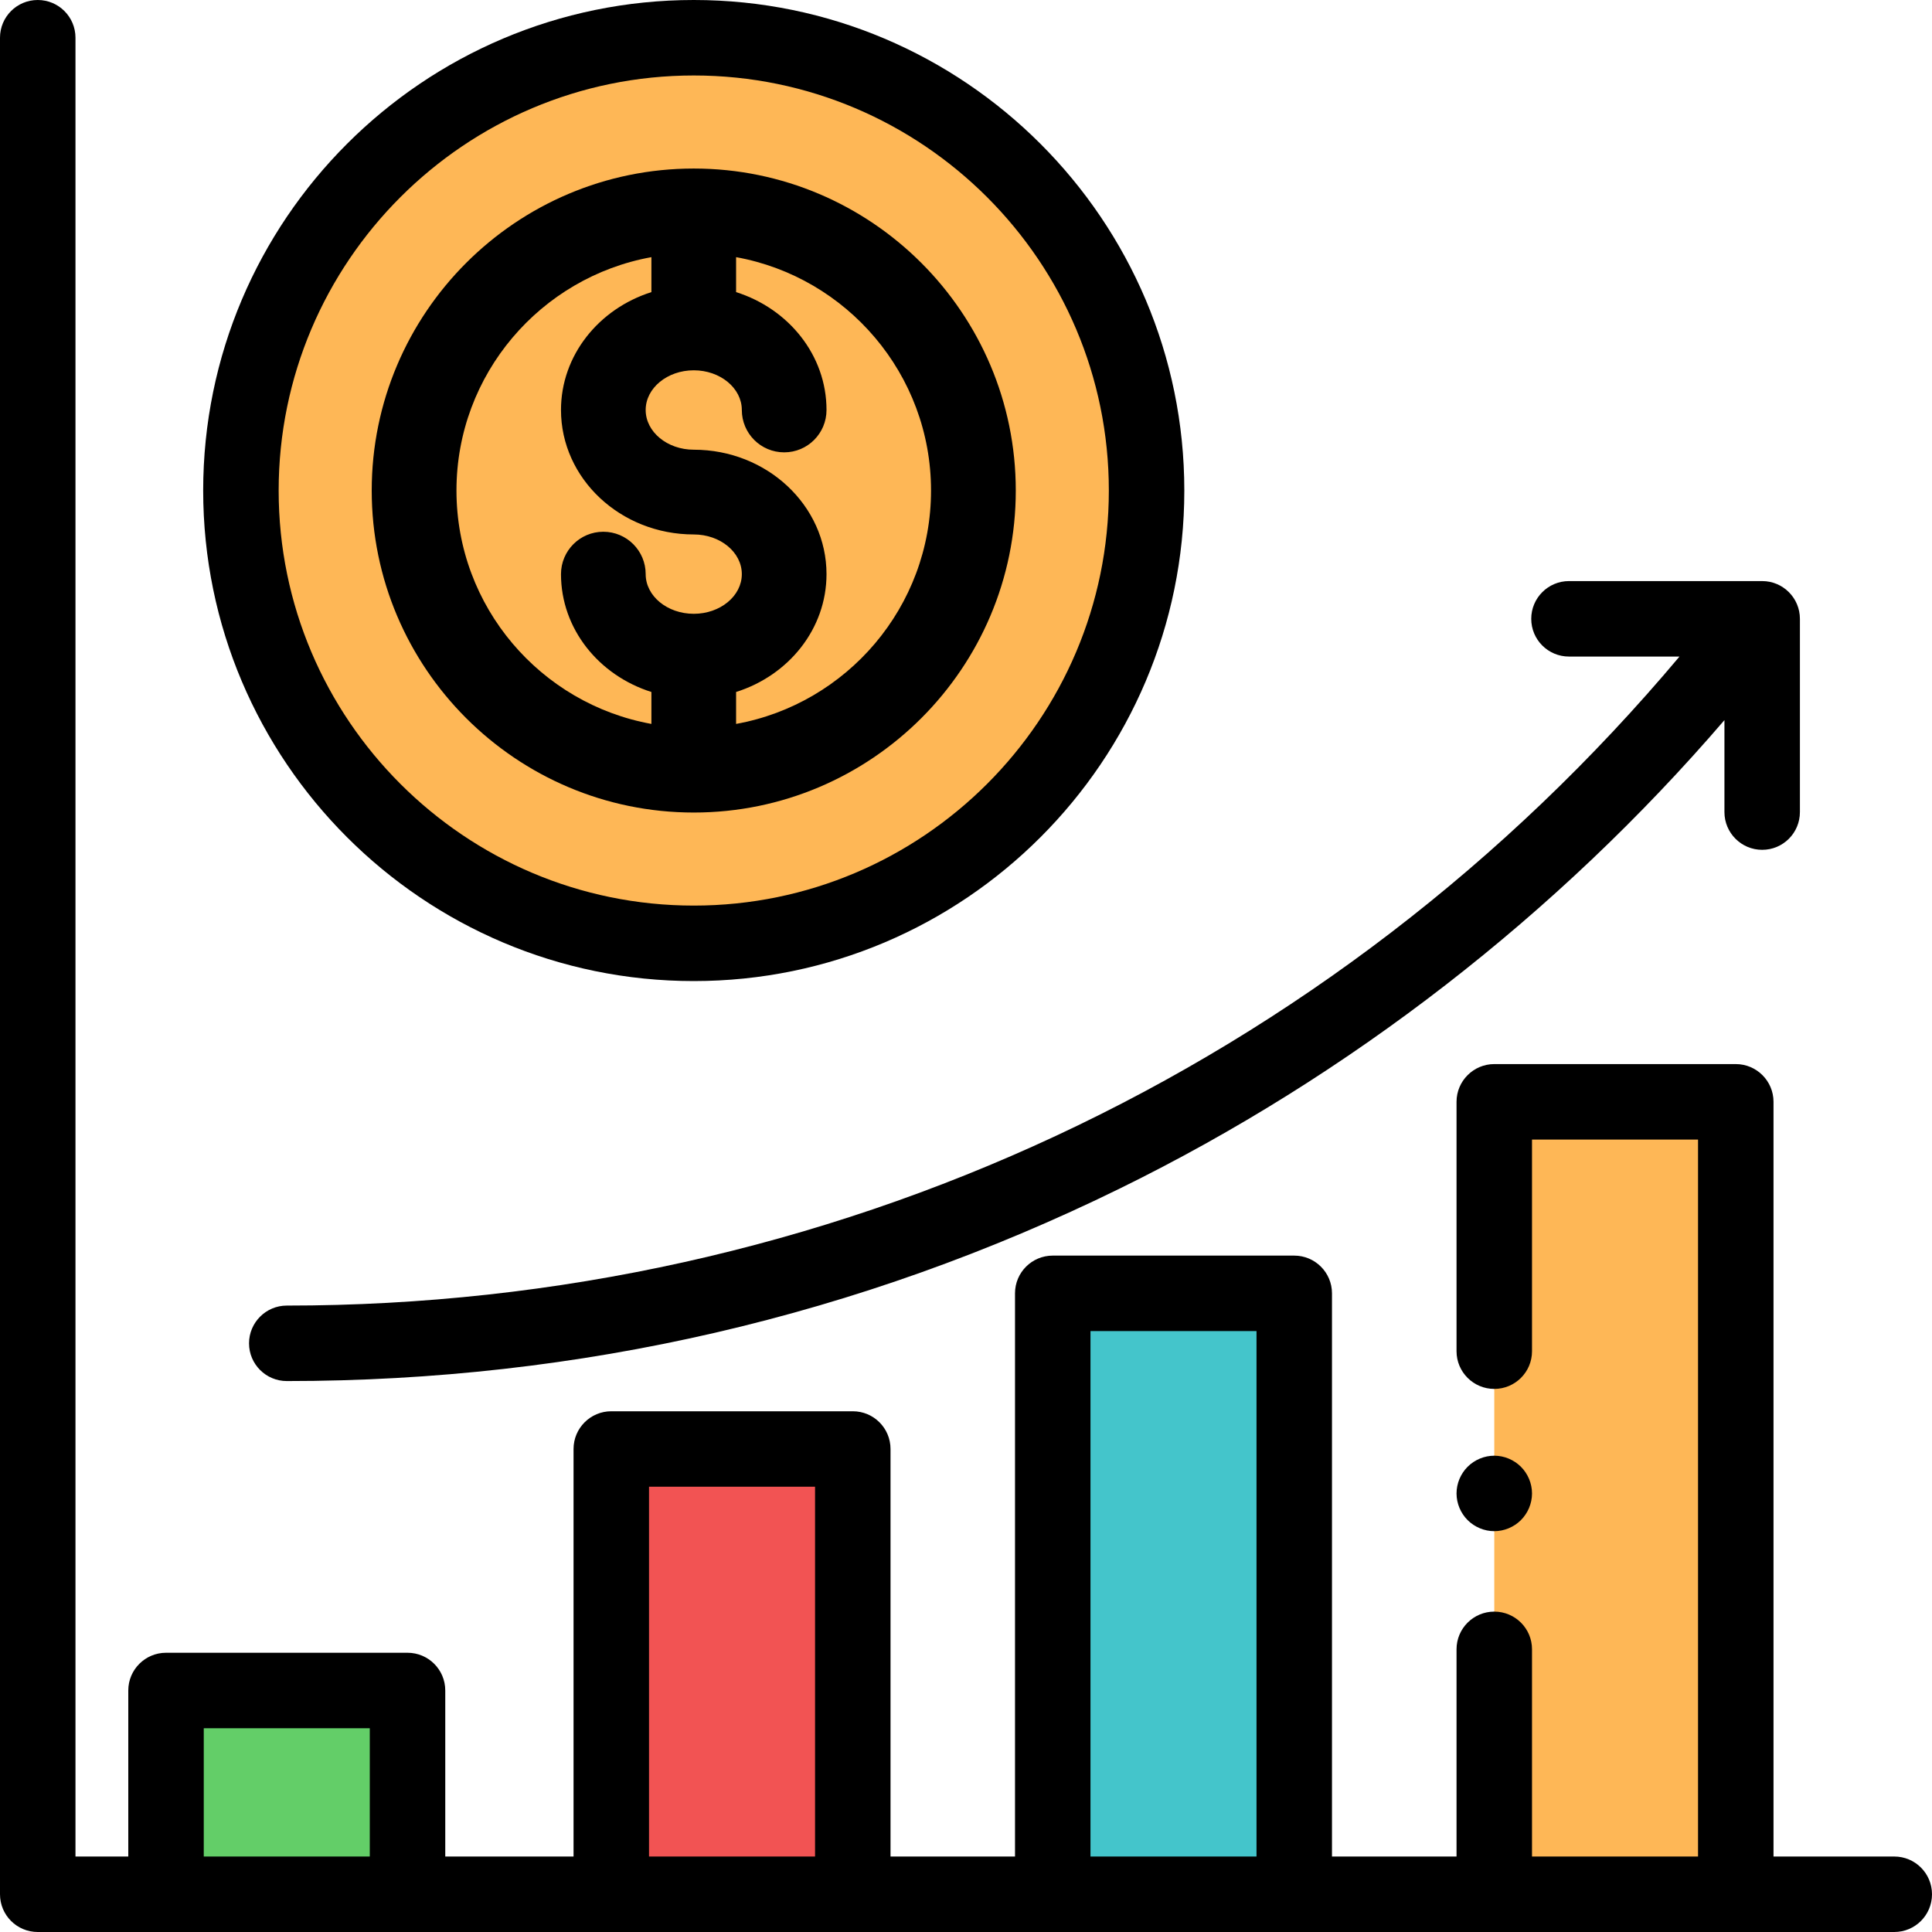
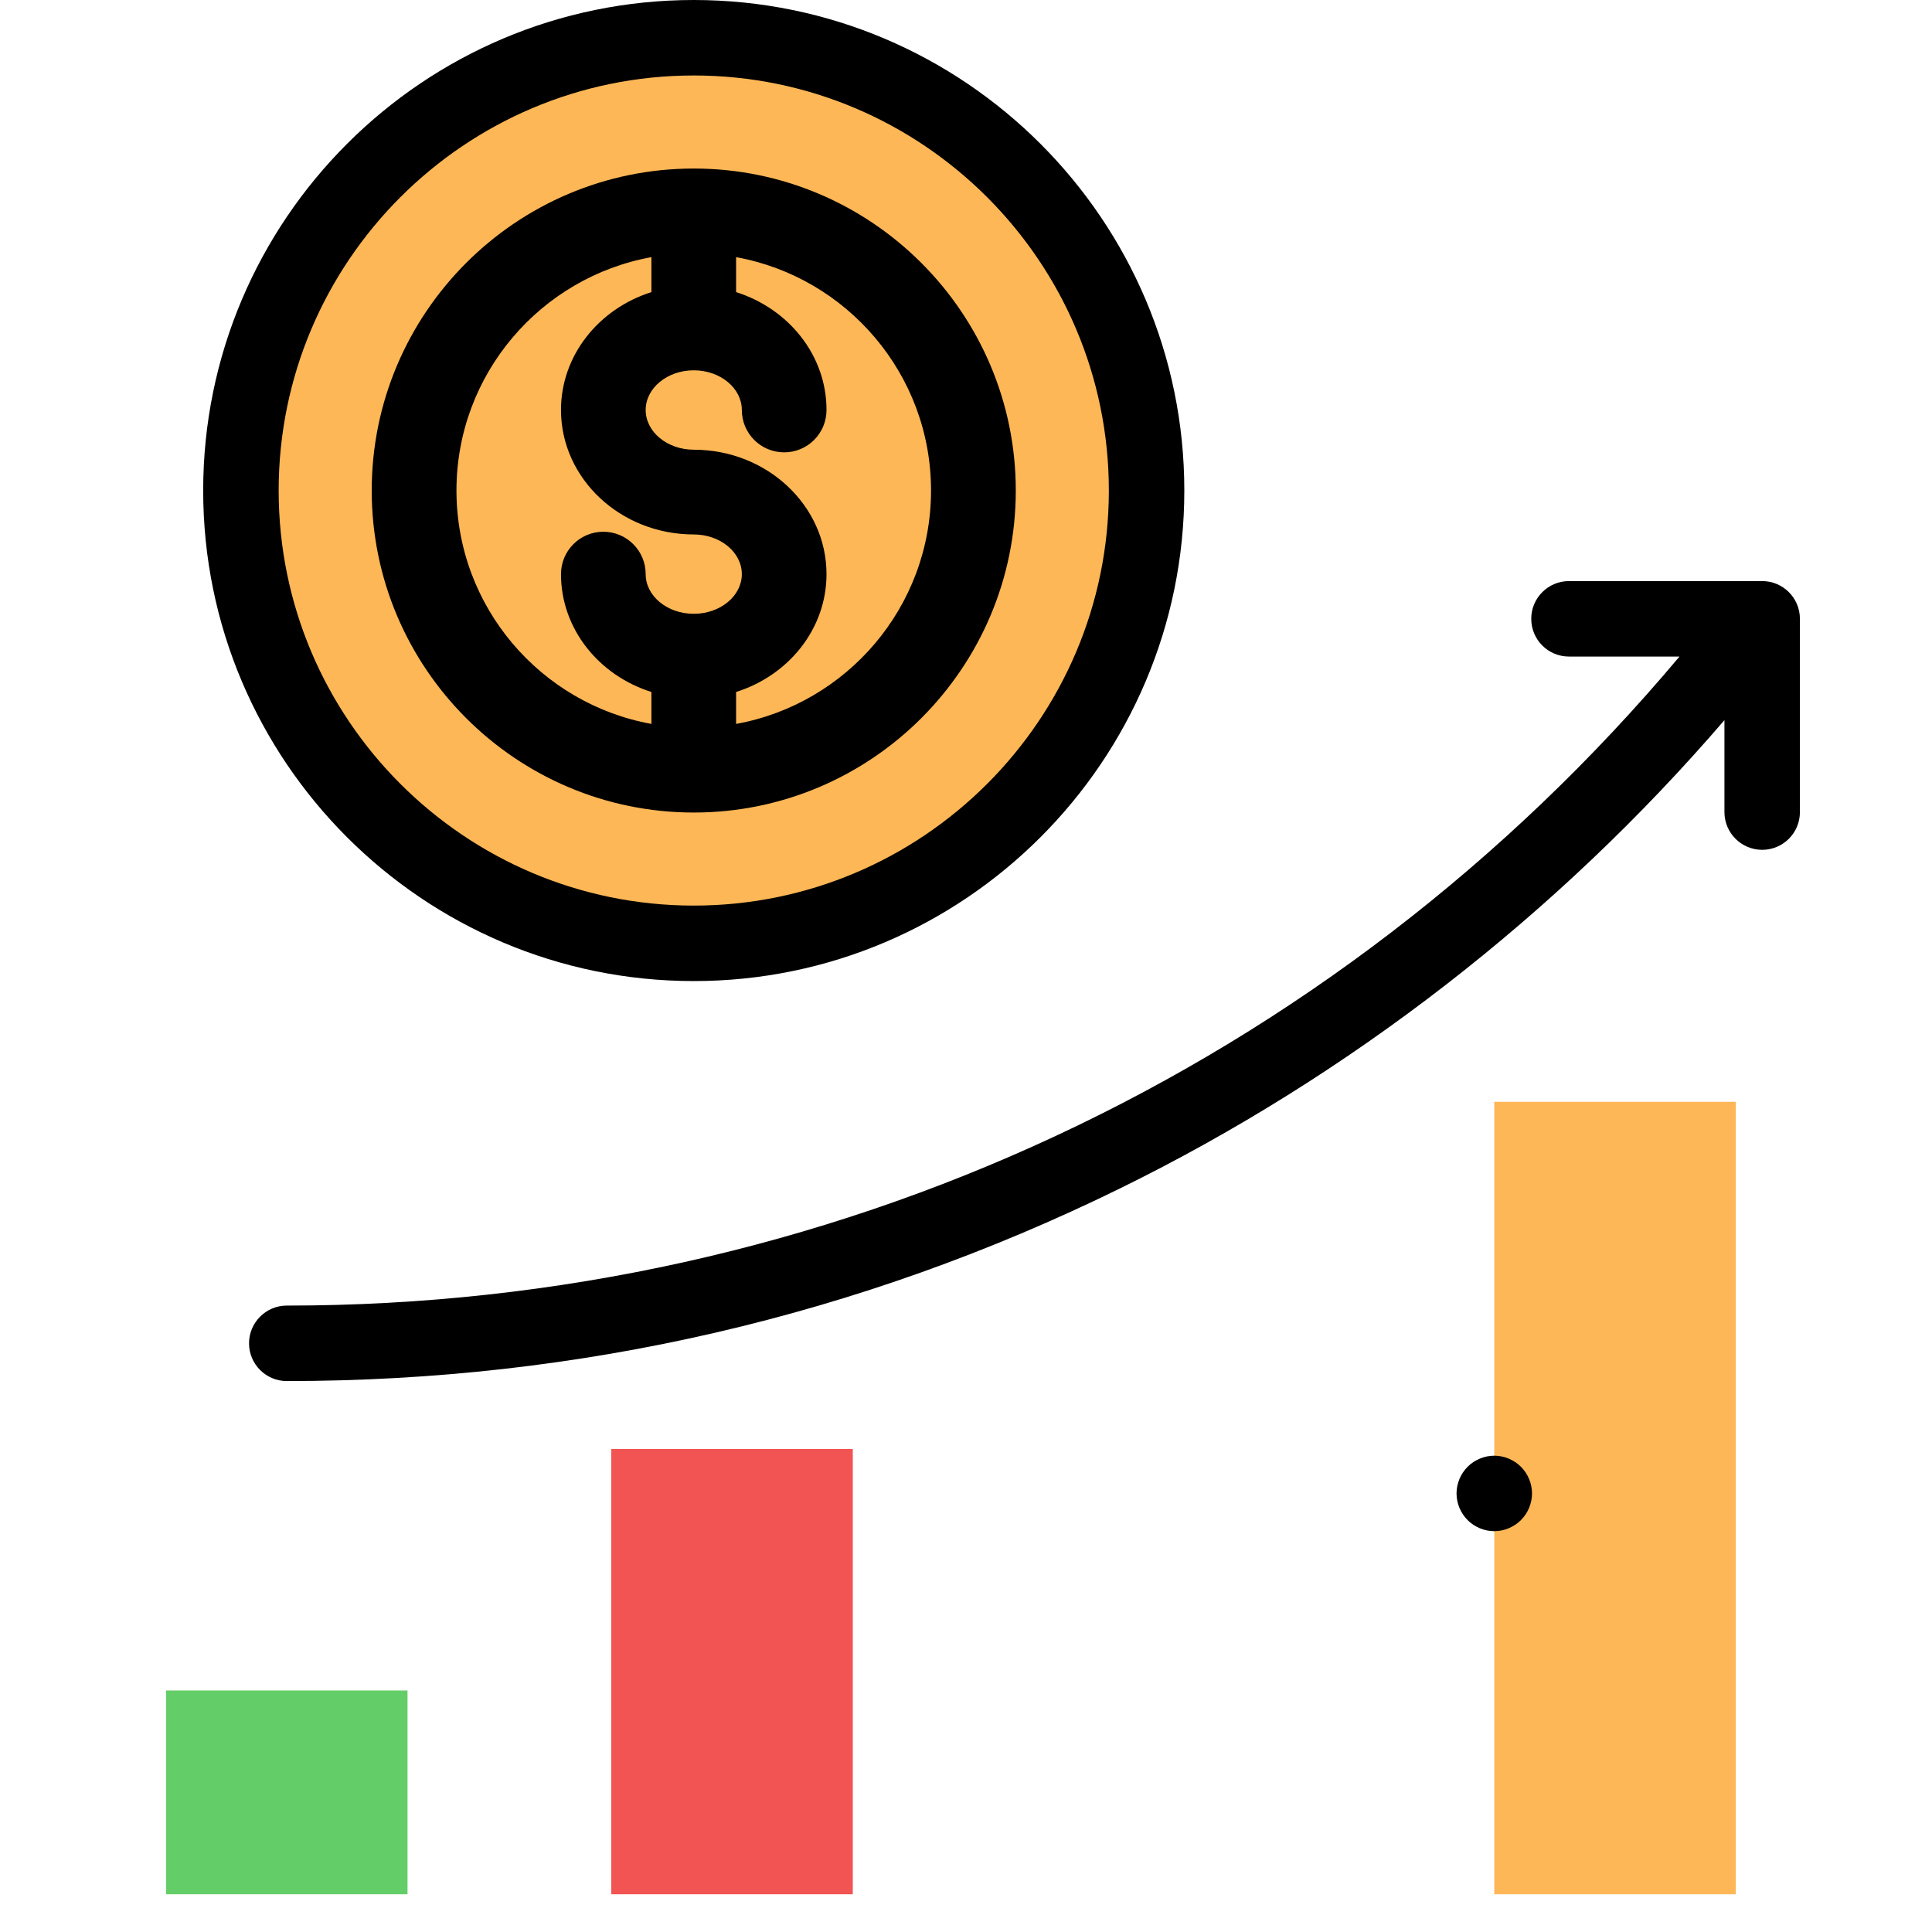
<svg xmlns="http://www.w3.org/2000/svg" width="30" height="30" viewBox="0 0 30 30" fill="none">
  <path d="M6.328 26.25H2.578V29.414H6.328V26.25Z" fill="#63CE68" />
-   <path d="M20.096 20.083H16.346V29.414H20.096V20.083Z" fill="#44C5CB" />
  <path d="M26.953 17.109H23.203V29.414H26.953V17.109Z" fill="#FEB756" />
  <path d="M13.242 22.5H9.492V29.414H13.242V22.5Z" fill="#F25353" />
  <path d="M10.773 14.648C14.656 14.648 17.804 11.5 17.804 7.617C17.804 3.734 14.656 0.586 10.773 0.586C6.889 0.586 3.741 3.734 3.741 7.617C3.741 11.5 6.889 14.648 10.773 14.648Z" fill="#FEB756" />
-   <path d="M29.414 28.828H27.539V17.109C27.539 16.786 27.277 16.523 26.953 16.523H23.203C22.88 16.523 22.617 16.786 22.617 17.109V20.982C22.617 21.305 22.88 21.567 23.203 21.567C23.527 21.567 23.789 21.305 23.789 20.982V17.695H26.367V28.828H23.789V25.61C23.789 25.287 23.527 25.025 23.203 25.025C22.88 25.025 22.617 25.287 22.617 25.61V28.828H20.683V20.083C20.683 19.759 20.42 19.497 20.097 19.497H16.347C16.023 19.497 15.761 19.759 15.761 20.083V28.828H13.828V22.5C13.828 22.176 13.566 21.914 13.242 21.914H9.492C9.169 21.914 8.906 22.176 8.906 22.5V28.828H6.914V26.25C6.914 25.926 6.652 25.664 6.328 25.664H2.578C2.255 25.664 1.992 25.926 1.992 26.25V28.828H1.172V0.586C1.172 0.262 0.91 0 0.586 0C0.262 0 0 0.262 0 0.586V29.414C0 29.738 0.262 30 0.586 30H29.414C29.738 30 30 29.738 30 29.414C30 29.09 29.738 28.828 29.414 28.828ZM3.164 28.828V26.836H5.742V28.828H3.164ZM10.078 28.828V23.086H12.656V28.828H10.078ZM16.933 28.828V20.669H19.511V28.828H16.933Z" fill="black" />
  <path d="M23.203 23.776C23.357 23.776 23.508 23.713 23.617 23.604C23.726 23.495 23.789 23.344 23.789 23.19C23.789 23.036 23.726 22.885 23.617 22.776C23.508 22.667 23.357 22.604 23.203 22.604C23.049 22.604 22.898 22.667 22.789 22.776C22.68 22.885 22.617 23.036 22.617 23.19C22.617 23.344 22.68 23.495 22.789 23.604C22.898 23.713 23.049 23.776 23.203 23.776Z" fill="black" />
  <path d="M24.363 10.195H26.079C20.691 16.608 12.847 20.273 4.453 20.273C4.13 20.273 3.867 20.536 3.867 20.859C3.867 21.183 4.13 21.445 4.453 21.445C8.993 21.445 13.347 20.439 17.393 18.453C20.954 16.706 24.181 14.203 26.777 11.182V12.61C26.777 12.934 27.04 13.196 27.363 13.196C27.687 13.196 27.949 12.934 27.949 12.61V9.609C27.949 9.286 27.687 9.023 27.363 9.023H24.363C24.039 9.023 23.777 9.286 23.777 9.609C23.777 9.933 24.039 10.195 24.363 10.195Z" fill="black" />
  <path d="M10.773 12.617C13.53 12.617 15.773 10.374 15.773 7.617C15.773 4.86 13.53 2.617 10.773 2.617C8.015 2.617 5.772 4.86 5.772 7.617C5.772 10.374 8.015 12.617 10.773 12.617ZM14.457 7.617C14.457 9.424 13.149 10.93 11.43 11.241V10.745C12.246 10.488 12.834 9.765 12.834 8.915C12.834 7.85 11.909 6.983 10.773 6.983C10.361 6.983 10.026 6.706 10.026 6.366C10.026 6.027 10.361 5.75 10.773 5.75C11.184 5.75 11.519 6.027 11.519 6.366C11.519 6.73 11.813 7.024 12.177 7.024C12.54 7.024 12.834 6.73 12.834 6.366C12.834 5.517 12.246 4.794 11.43 4.536V3.993C13.149 4.304 14.457 5.81 14.457 7.617ZM10.115 3.993V4.536C9.299 4.794 8.711 5.517 8.711 6.366C8.711 7.432 9.636 8.299 10.773 8.299C11.184 8.299 11.519 8.575 11.519 8.915C11.519 9.255 11.184 9.531 10.773 9.531C10.361 9.531 10.026 9.255 10.026 8.915C10.026 8.552 9.732 8.257 9.368 8.257C9.005 8.257 8.711 8.552 8.711 8.915C8.711 9.765 9.299 10.488 10.115 10.745V11.241C8.396 10.93 7.088 9.424 7.088 7.617C7.088 5.81 8.396 4.304 10.115 3.993Z" fill="black" />
  <path d="M10.773 15.234C14.973 15.234 18.39 11.817 18.39 7.617C18.39 3.417 14.973 0 10.773 0C6.572 0 3.155 3.417 3.155 7.617C3.155 11.817 6.572 15.234 10.773 15.234ZM10.773 1.172C14.326 1.172 17.218 4.063 17.218 7.617C17.218 11.171 14.326 14.062 10.773 14.062C7.219 14.062 4.327 11.171 4.327 7.617C4.327 4.063 7.219 1.172 10.773 1.172Z" fill="black" />
</svg>